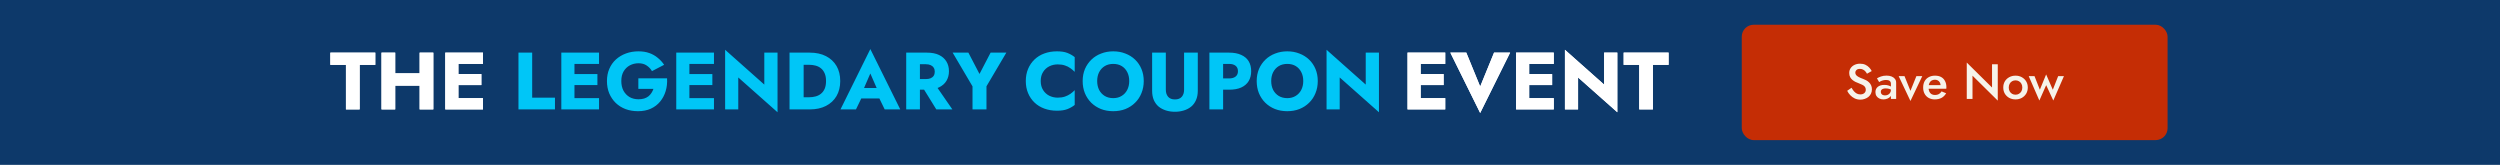
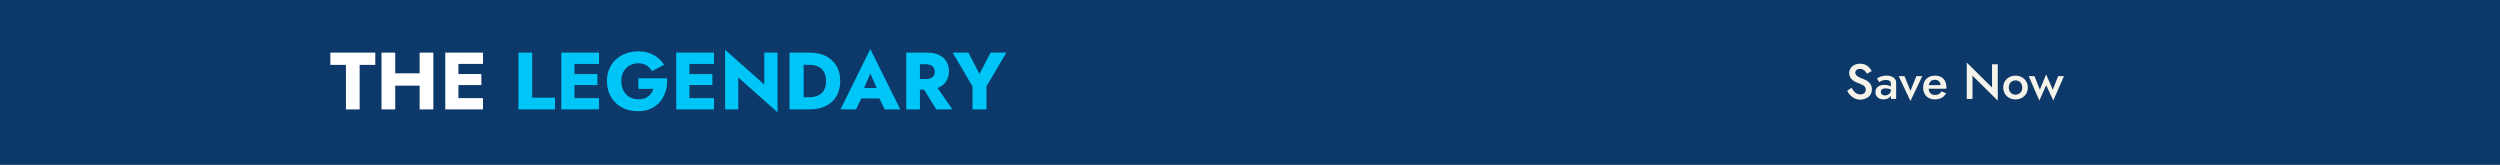
<svg xmlns="http://www.w3.org/2000/svg" width="910" height="60" viewBox="0 0 910 60" fill="none">
  <rect width="910" height="60" fill="#0D396A" />
  <path d="M120.252 23.616V19.158H136.609V23.616H130.91V39.826H125.921V23.616H120.252ZM140.257 31.175V26.687H155.905V31.175H140.257ZM152.746 19.158H157.736V39.826H152.746V19.158ZM138.869 19.158H143.859V39.826H138.869V19.158ZM165.387 39.826V35.722H175.809V39.826H165.387ZM165.387 23.262V19.158H175.809V23.262H165.387ZM165.387 30.968V26.953H175.219V30.968H165.387ZM162.08 19.158H166.863V39.826H162.08V19.158Z" fill="white" />
-   <path d="M120.252 23.616V19.158H136.609V23.616H130.91V39.826H125.921V23.616H120.252ZM140.257 31.175V26.687H155.905V31.175H140.257ZM152.746 19.158H157.736V39.826H152.746V19.158ZM138.869 19.158H143.859V39.826H138.869V19.158ZM165.387 39.826V35.722H175.809V39.826H165.387ZM165.387 23.262V19.158H175.809V23.262H165.387ZM165.387 30.968V26.953H175.219V30.968H165.387ZM162.08 19.158H166.863V39.826H162.08V19.158Z" fill="white" />
  <path d="M188.722 19.158H193.712V35.544H202.008V39.826H188.722V19.158ZM207.628 39.826V35.722H218.05V39.826H207.628ZM207.628 23.262V19.158H218.05V23.262H207.628ZM207.628 30.968V26.953H217.459V30.968H207.628ZM204.321 19.158H209.104V39.826H204.321V19.158ZM232.356 32.356V28.517H242.808C242.907 30.171 242.739 31.716 242.306 33.153C241.873 34.59 241.204 35.859 240.299 36.962C239.393 38.064 238.261 38.93 236.903 39.56C235.545 40.17 233.99 40.475 232.238 40.475C230.585 40.475 229.069 40.219 227.691 39.708C226.313 39.176 225.122 38.428 224.119 37.464C223.115 36.48 222.327 35.318 221.757 33.98C221.205 32.621 220.93 31.125 220.93 29.492C220.93 27.858 221.215 26.382 221.786 25.063C222.357 23.724 223.164 22.583 224.207 21.638C225.25 20.693 226.471 19.965 227.868 19.453C229.266 18.941 230.782 18.686 232.415 18.686C233.872 18.686 235.181 18.892 236.342 19.305C237.503 19.719 238.527 20.3 239.413 21.047C240.318 21.776 241.096 22.622 241.745 23.587L237.316 25.89C236.844 25.063 236.204 24.384 235.397 23.852C234.61 23.301 233.616 23.026 232.415 23.026C231.274 23.026 230.221 23.282 229.256 23.793C228.311 24.305 227.553 25.043 226.983 26.008C226.431 26.953 226.156 28.114 226.156 29.492C226.156 30.85 226.422 32.031 226.953 33.035C227.504 34.019 228.242 34.787 229.167 35.338C230.112 35.869 231.195 36.135 232.415 36.135C233.163 36.135 233.842 36.046 234.453 35.869C235.063 35.672 235.584 35.407 236.017 35.072C236.45 34.718 236.815 34.314 237.11 33.862C237.425 33.389 237.671 32.887 237.848 32.356H232.356ZM249.465 39.826V35.722H259.887V39.826H249.465ZM249.465 23.262V19.158H259.887V23.262H249.465ZM249.465 30.968V26.953H259.297V30.968H249.465ZM246.158 19.158H250.941V39.826H246.158V19.158ZM278.209 19.158H283.022V40.859L268.731 28.193V39.826H263.948V18.125L278.209 30.791V19.158ZM287.39 19.158H292.527V39.826H287.39V19.158ZM294.771 39.826H290.697V35.397H294.594C295.381 35.397 296.139 35.298 296.867 35.102C297.615 34.905 298.265 34.58 298.816 34.127C299.387 33.675 299.84 33.074 300.174 32.326C300.509 31.559 300.676 30.614 300.676 29.492C300.676 28.37 300.509 27.435 300.174 26.687C299.84 25.919 299.387 25.309 298.816 24.856C298.265 24.404 297.615 24.079 296.867 23.882C296.139 23.685 295.381 23.587 294.594 23.587H290.697V19.158H294.771C297.035 19.158 298.993 19.581 300.647 20.427C302.3 21.274 303.579 22.465 304.485 24C305.39 25.535 305.843 27.366 305.843 29.492C305.843 31.598 305.39 33.428 304.485 34.983C303.579 36.519 302.3 37.71 300.647 38.556C298.993 39.403 297.035 39.826 294.771 39.826ZM311.398 35.84L311.752 32.031H321.997L322.322 35.84H311.398ZM316.801 26.746L313.907 33.419L314.143 34.511L311.575 39.826H305.935L316.801 17.859L327.696 39.826H322.027L319.547 34.718L319.724 33.448L316.801 26.746ZM335.028 30.466H340.195L346.661 39.826H340.815L335.028 30.466ZM329.861 19.158H334.851V39.826H329.861V19.158ZM332.991 23.38V19.158H337.39C339.162 19.158 340.638 19.443 341.819 20.014C343 20.585 343.896 21.382 344.506 22.406C345.116 23.41 345.421 24.581 345.421 25.919C345.421 27.238 345.116 28.409 344.506 29.433C343.896 30.437 343 31.224 341.819 31.795C340.638 32.366 339.162 32.651 337.39 32.651H332.991V28.783H337.036C337.705 28.783 338.276 28.685 338.748 28.488C339.241 28.271 339.615 27.966 339.87 27.573C340.126 27.159 340.254 26.667 340.254 26.096C340.254 25.526 340.126 25.043 339.87 24.65C339.615 24.236 339.241 23.921 338.748 23.705C338.276 23.488 337.705 23.38 337.036 23.38H332.991ZM360.581 19.158H366.309L359.076 31.411V39.826H353.997V31.441L346.763 19.158H352.491L356.536 26.923L360.581 19.158Z" fill="#00C6F7" />
-   <path d="M378.821 29.492C378.821 30.752 379.106 31.844 379.677 32.769C380.248 33.675 380.996 34.364 381.921 34.836C382.866 35.308 383.899 35.544 385.021 35.544C386.005 35.544 386.871 35.417 387.619 35.161C388.367 34.905 389.036 34.57 389.627 34.157C390.217 33.743 390.739 33.301 391.192 32.828V38.202C390.365 38.851 389.46 39.363 388.475 39.737C387.491 40.111 386.241 40.298 384.726 40.298C383.072 40.298 381.547 40.042 380.149 39.53C378.752 39.019 377.551 38.281 376.547 37.316C375.543 36.352 374.766 35.21 374.215 33.891C373.663 32.572 373.388 31.106 373.388 29.492C373.388 27.878 373.663 26.411 374.215 25.093C374.766 23.774 375.543 22.632 376.547 21.668C377.551 20.703 378.752 19.965 380.149 19.453C381.547 18.941 383.072 18.686 384.726 18.686C386.241 18.686 387.491 18.872 388.475 19.247C389.46 19.62 390.365 20.132 391.192 20.782V26.155C390.739 25.683 390.217 25.24 389.627 24.827C389.036 24.394 388.367 24.059 387.619 23.823C386.871 23.567 386.005 23.439 385.021 23.439C383.899 23.439 382.866 23.675 381.921 24.148C380.996 24.62 380.248 25.309 379.677 26.215C379.106 27.12 378.821 28.212 378.821 29.492ZM399.375 29.492C399.375 30.712 399.611 31.795 400.084 32.74C400.576 33.665 401.255 34.393 402.121 34.925C403.007 35.456 404.04 35.722 405.221 35.722C406.383 35.722 407.396 35.456 408.262 34.925C409.148 34.393 409.827 33.665 410.3 32.74C410.792 31.795 411.038 30.712 411.038 29.492C411.038 28.271 410.802 27.199 410.329 26.273C409.857 25.329 409.188 24.591 408.321 24.059C407.455 23.528 406.422 23.262 405.221 23.262C404.04 23.262 403.007 23.528 402.121 24.059C401.255 24.591 400.576 25.329 400.084 26.273C399.611 27.199 399.375 28.271 399.375 29.492ZM394.09 29.492C394.09 27.897 394.366 26.441 394.917 25.122C395.488 23.803 396.275 22.662 397.279 21.697C398.283 20.733 399.464 19.994 400.822 19.483C402.18 18.951 403.647 18.686 405.221 18.686C406.816 18.686 408.282 18.951 409.621 19.483C410.979 19.994 412.16 20.733 413.164 21.697C414.168 22.662 414.945 23.803 415.496 25.122C416.047 26.441 416.323 27.897 416.323 29.492C416.323 31.086 416.047 32.553 415.496 33.891C414.965 35.23 414.197 36.391 413.193 37.375C412.209 38.359 411.038 39.127 409.68 39.678C408.321 40.209 406.835 40.475 405.221 40.475C403.588 40.475 402.092 40.209 400.733 39.678C399.375 39.127 398.194 38.359 397.19 37.375C396.206 36.391 395.439 35.23 394.887 33.891C394.356 32.553 394.09 31.086 394.09 29.492ZM419.373 19.158H424.362V32.681C424.362 33.724 424.638 34.57 425.189 35.22C425.74 35.869 426.567 36.194 427.669 36.194C428.791 36.194 429.628 35.869 430.179 35.22C430.73 34.57 431.006 33.724 431.006 32.681V19.158H435.995V33.035C435.995 34.334 435.779 35.466 435.346 36.43C434.932 37.395 434.342 38.192 433.574 38.822C432.826 39.432 431.941 39.895 430.917 40.209C429.913 40.525 428.83 40.682 427.669 40.682C426.508 40.682 425.425 40.525 424.421 40.209C423.418 39.895 422.532 39.432 421.764 38.822C421.016 38.192 420.426 37.395 419.993 36.43C419.579 35.466 419.373 34.334 419.373 33.035V19.158ZM440.223 19.158H445.212V39.826H440.223V19.158ZM443.352 23.262V19.158H447.397C449.149 19.158 450.615 19.433 451.796 19.985C452.997 20.516 453.903 21.284 454.513 22.288C455.123 23.291 455.428 24.502 455.428 25.919C455.428 27.297 455.123 28.498 454.513 29.521C453.903 30.525 452.997 31.303 451.796 31.854C450.615 32.385 449.149 32.651 447.397 32.651H443.352V28.547H447.397C448.401 28.547 449.188 28.321 449.759 27.868C450.33 27.415 450.615 26.766 450.615 25.919C450.615 25.053 450.33 24.394 449.759 23.941C449.188 23.488 448.401 23.262 447.397 23.262H443.352ZM462.722 29.492C462.722 30.712 462.958 31.795 463.431 32.74C463.923 33.665 464.602 34.393 465.468 34.925C466.354 35.456 467.387 35.722 468.568 35.722C469.73 35.722 470.743 35.456 471.609 34.925C472.495 34.393 473.174 33.665 473.647 32.74C474.139 31.795 474.385 30.712 474.385 29.492C474.385 28.271 474.149 27.199 473.676 26.273C473.204 25.329 472.535 24.591 471.668 24.059C470.802 23.528 469.769 23.262 468.568 23.262C467.387 23.262 466.354 23.528 465.468 24.059C464.602 24.591 463.923 25.329 463.431 26.273C462.958 27.199 462.722 28.271 462.722 29.492ZM457.437 29.492C457.437 27.897 457.713 26.441 458.264 25.122C458.835 23.803 459.622 22.662 460.626 21.697C461.63 20.733 462.811 19.994 464.169 19.483C465.527 18.951 466.994 18.686 468.568 18.686C470.163 18.686 471.629 18.951 472.968 19.483C474.326 19.994 475.507 20.733 476.511 21.697C477.515 22.662 478.292 23.803 478.843 25.122C479.394 26.441 479.67 27.897 479.67 29.492C479.67 31.086 479.394 32.553 478.843 33.891C478.312 35.23 477.544 36.391 476.54 37.375C475.556 38.359 474.385 39.127 473.027 39.678C471.668 40.209 470.182 40.475 468.568 40.475C466.935 40.475 465.439 40.209 464.08 39.678C462.722 39.127 461.541 38.359 460.537 37.375C459.553 36.391 458.786 35.23 458.234 33.891C457.703 32.553 457.437 31.086 457.437 29.492ZM497.128 19.158H501.941V40.859L487.65 28.193V39.826H482.867V18.125L497.128 30.791V19.158Z" fill="#00C6F7" />
-   <path d="M515.649 39.826V35.722H526.071V39.826H515.649ZM515.649 23.262V19.158H526.071V23.262H515.649ZM515.649 30.968V26.953H525.481V30.968H515.649ZM512.342 19.158H517.125V39.826H512.342V19.158ZM538.783 31.5L543.832 19.158H549.678L538.783 41.125L527.918 19.158H533.734L538.783 31.5ZM555.15 39.826V35.722H565.573V39.826H555.15ZM555.15 23.262V19.158H565.573V23.262H555.15ZM555.15 30.968V26.953H564.982V30.968H555.15ZM551.844 19.158H556.627V39.826H551.844V19.158ZM583.895 19.158H588.707V40.859L574.417 28.193V39.826H569.634V18.125L583.895 30.791V19.158ZM591.009 23.616V19.158H607.366V23.616H601.667V39.826H596.677V23.616H591.009Z" fill="white" />
-   <path d="M515.649 39.826V35.722H526.071V39.826H515.649ZM515.649 23.262V19.158H526.071V23.262H515.649ZM515.649 30.968V26.953H525.481V30.968H515.649ZM512.342 19.158H517.125V39.826H512.342V19.158ZM538.783 31.5L543.832 19.158H549.678L538.783 41.125L527.918 19.158H533.734L538.783 31.5ZM555.15 39.826V35.722H565.573V39.826H555.15ZM555.15 23.262V19.158H565.573V23.262H555.15ZM555.15 30.968V26.953H564.982V30.968H555.15ZM551.844 19.158H556.627V39.826H551.844V19.158ZM583.895 19.158H588.707V40.859L574.417 28.193V39.826H569.634V18.125L583.895 30.791V19.158ZM591.009 23.616V19.158H607.366V23.616H601.667V39.826H596.677V23.616H591.009Z" fill="white" />
-   <rect x="634" y="9" width="155" height="42" rx="4.351" fill="#C52D05" />
  <path d="M673.961 31.95C674.237 32.43 674.531 32.856 674.843 33.228C675.167 33.588 675.521 33.87 675.905 34.074C676.289 34.266 676.721 34.362 677.201 34.362C677.777 34.362 678.245 34.206 678.605 33.894C678.965 33.582 679.145 33.18 679.145 32.688C679.145 32.22 679.031 31.848 678.803 31.572C678.575 31.284 678.257 31.044 677.849 30.852C677.453 30.648 676.991 30.45 676.463 30.258C676.151 30.15 675.803 30.006 675.419 29.826C675.035 29.634 674.669 29.4 674.321 29.124C673.973 28.836 673.685 28.488 673.457 28.08C673.229 27.66 673.115 27.156 673.115 26.568C673.115 25.896 673.289 25.308 673.637 24.804C673.985 24.288 674.453 23.892 675.041 23.616C675.641 23.328 676.319 23.184 677.075 23.184C677.819 23.184 678.467 23.316 679.019 23.58C679.571 23.844 680.033 24.18 680.405 24.588C680.789 24.996 681.089 25.422 681.305 25.866L679.577 26.838C679.421 26.526 679.223 26.238 678.983 25.974C678.743 25.698 678.461 25.482 678.137 25.326C677.825 25.158 677.459 25.074 677.039 25.074C676.451 25.074 676.019 25.212 675.743 25.488C675.467 25.752 675.329 26.064 675.329 26.424C675.329 26.748 675.425 27.042 675.617 27.306C675.821 27.558 676.133 27.798 676.553 28.026C676.973 28.254 677.519 28.488 678.191 28.728C678.563 28.86 678.935 29.028 679.307 29.232C679.691 29.436 680.039 29.694 680.351 30.006C680.663 30.306 680.909 30.66 681.089 31.068C681.281 31.476 681.377 31.956 681.377 32.508C681.377 33.096 681.263 33.624 681.035 34.092C680.807 34.56 680.495 34.956 680.099 35.28C679.703 35.592 679.253 35.832 678.749 36C678.257 36.18 677.741 36.27 677.201 36.27C676.457 36.27 675.767 36.126 675.131 35.838C674.507 35.538 673.961 35.142 673.493 34.65C673.025 34.158 672.653 33.624 672.377 33.048L673.961 31.95ZM684.619 33.426C684.619 33.702 684.685 33.942 684.817 34.146C684.949 34.338 685.129 34.482 685.357 34.578C685.597 34.674 685.867 34.722 686.167 34.722C686.551 34.722 686.899 34.644 687.211 34.488C687.535 34.332 687.793 34.104 687.985 33.804C688.189 33.492 688.291 33.132 688.291 32.724L688.579 33.804C688.579 34.332 688.423 34.776 688.111 35.136C687.811 35.484 687.427 35.748 686.959 35.928C686.503 36.096 686.035 36.18 685.555 36.18C685.039 36.18 684.559 36.078 684.115 35.874C683.671 35.67 683.317 35.37 683.053 34.974C682.789 34.578 682.657 34.098 682.657 33.534C682.657 32.73 682.939 32.094 683.503 31.626C684.067 31.146 684.865 30.906 685.897 30.906C686.449 30.906 686.923 30.966 687.319 31.086C687.727 31.206 688.063 31.35 688.327 31.518C688.591 31.674 688.777 31.818 688.885 31.95V32.94C688.513 32.676 688.117 32.484 687.697 32.364C687.277 32.244 686.833 32.184 686.365 32.184C685.957 32.184 685.627 32.238 685.375 32.346C685.123 32.442 684.931 32.58 684.799 32.76C684.679 32.94 684.619 33.162 684.619 33.426ZM684.007 29.88L683.215 28.512C683.587 28.284 684.067 28.062 684.655 27.846C685.255 27.63 685.939 27.522 686.707 27.522C687.391 27.522 687.991 27.624 688.507 27.828C689.035 28.032 689.449 28.326 689.749 28.71C690.049 29.082 690.199 29.544 690.199 30.096V36H688.291V30.474C688.291 30.21 688.243 29.994 688.147 29.826C688.063 29.658 687.943 29.52 687.787 29.412C687.631 29.304 687.445 29.226 687.229 29.178C687.013 29.13 686.779 29.106 686.527 29.106C686.143 29.106 685.777 29.154 685.429 29.25C685.093 29.334 684.799 29.442 684.547 29.574C684.307 29.694 684.127 29.796 684.007 29.88ZM691.118 27.72H693.242L695.402 33.066L697.562 27.72H699.704L695.402 36.756L691.118 27.72ZM704.257 36.18C703.417 36.18 702.673 36 702.025 35.64C701.389 35.28 700.897 34.776 700.549 34.128C700.201 33.48 700.027 32.724 700.027 31.86C700.027 30.984 700.201 30.222 700.549 29.574C700.909 28.926 701.413 28.428 702.061 28.08C702.709 27.72 703.471 27.54 704.347 27.54C705.223 27.54 705.967 27.708 706.579 28.044C707.191 28.38 707.659 28.866 707.983 29.502C708.319 30.126 708.487 30.882 708.487 31.77C708.487 31.866 708.481 31.968 708.469 32.076C708.469 32.184 708.463 32.262 708.451 32.31H701.179V30.978H706.795L706.201 31.806C706.237 31.734 706.273 31.638 706.309 31.518C706.357 31.386 706.381 31.278 706.381 31.194C706.381 30.75 706.291 30.366 706.111 30.042C705.943 29.718 705.703 29.466 705.391 29.286C705.091 29.106 704.737 29.016 704.329 29.016C703.837 29.016 703.417 29.124 703.069 29.34C702.721 29.556 702.457 29.868 702.277 30.276C702.097 30.684 702.001 31.188 701.989 31.788C701.989 32.388 702.079 32.898 702.259 33.318C702.439 33.726 702.703 34.038 703.051 34.254C703.411 34.47 703.843 34.578 704.347 34.578C704.875 34.578 705.337 34.47 705.733 34.254C706.129 34.038 706.459 33.708 706.723 33.264L708.397 33.948C707.965 34.692 707.407 35.25 706.723 35.622C706.039 35.994 705.217 36.18 704.257 36.18ZM725.099 23.4H727.187V36.63L717.989 27.54V36H715.901V22.77L725.099 31.86V23.4ZM729.189 31.86C729.189 31.008 729.381 30.258 729.765 29.61C730.161 28.962 730.695 28.458 731.367 28.098C732.039 27.726 732.801 27.54 733.653 27.54C734.505 27.54 735.261 27.726 735.921 28.098C736.593 28.458 737.127 28.962 737.523 29.61C737.919 30.258 738.117 31.008 738.117 31.86C738.117 32.7 737.919 33.45 737.523 34.11C737.127 34.758 736.593 35.268 735.921 35.64C735.261 36 734.505 36.18 733.653 36.18C732.801 36.18 732.039 36 731.367 35.64C730.695 35.268 730.161 34.758 729.765 34.11C729.381 33.45 729.189 32.7 729.189 31.86ZM731.187 31.86C731.187 32.376 731.295 32.832 731.511 33.228C731.727 33.612 732.021 33.918 732.393 34.146C732.765 34.362 733.185 34.47 733.653 34.47C734.109 34.47 734.523 34.362 734.895 34.146C735.279 33.918 735.579 33.612 735.795 33.228C736.011 32.832 736.119 32.376 736.119 31.86C736.119 31.344 736.011 30.888 735.795 30.492C735.579 30.096 735.279 29.79 734.895 29.574C734.523 29.358 734.109 29.25 733.653 29.25C733.185 29.25 732.765 29.358 732.393 29.574C732.021 29.79 731.727 30.096 731.511 30.492C731.295 30.888 731.187 31.344 731.187 31.86ZM738.456 27.72H740.562L742.506 32.652L744.792 27.09L747.222 32.67L749.166 27.72H751.272L747.402 36.594L744.81 30.996L742.326 36.594L738.456 27.72Z" fill="#F6F3EA" />
</svg>